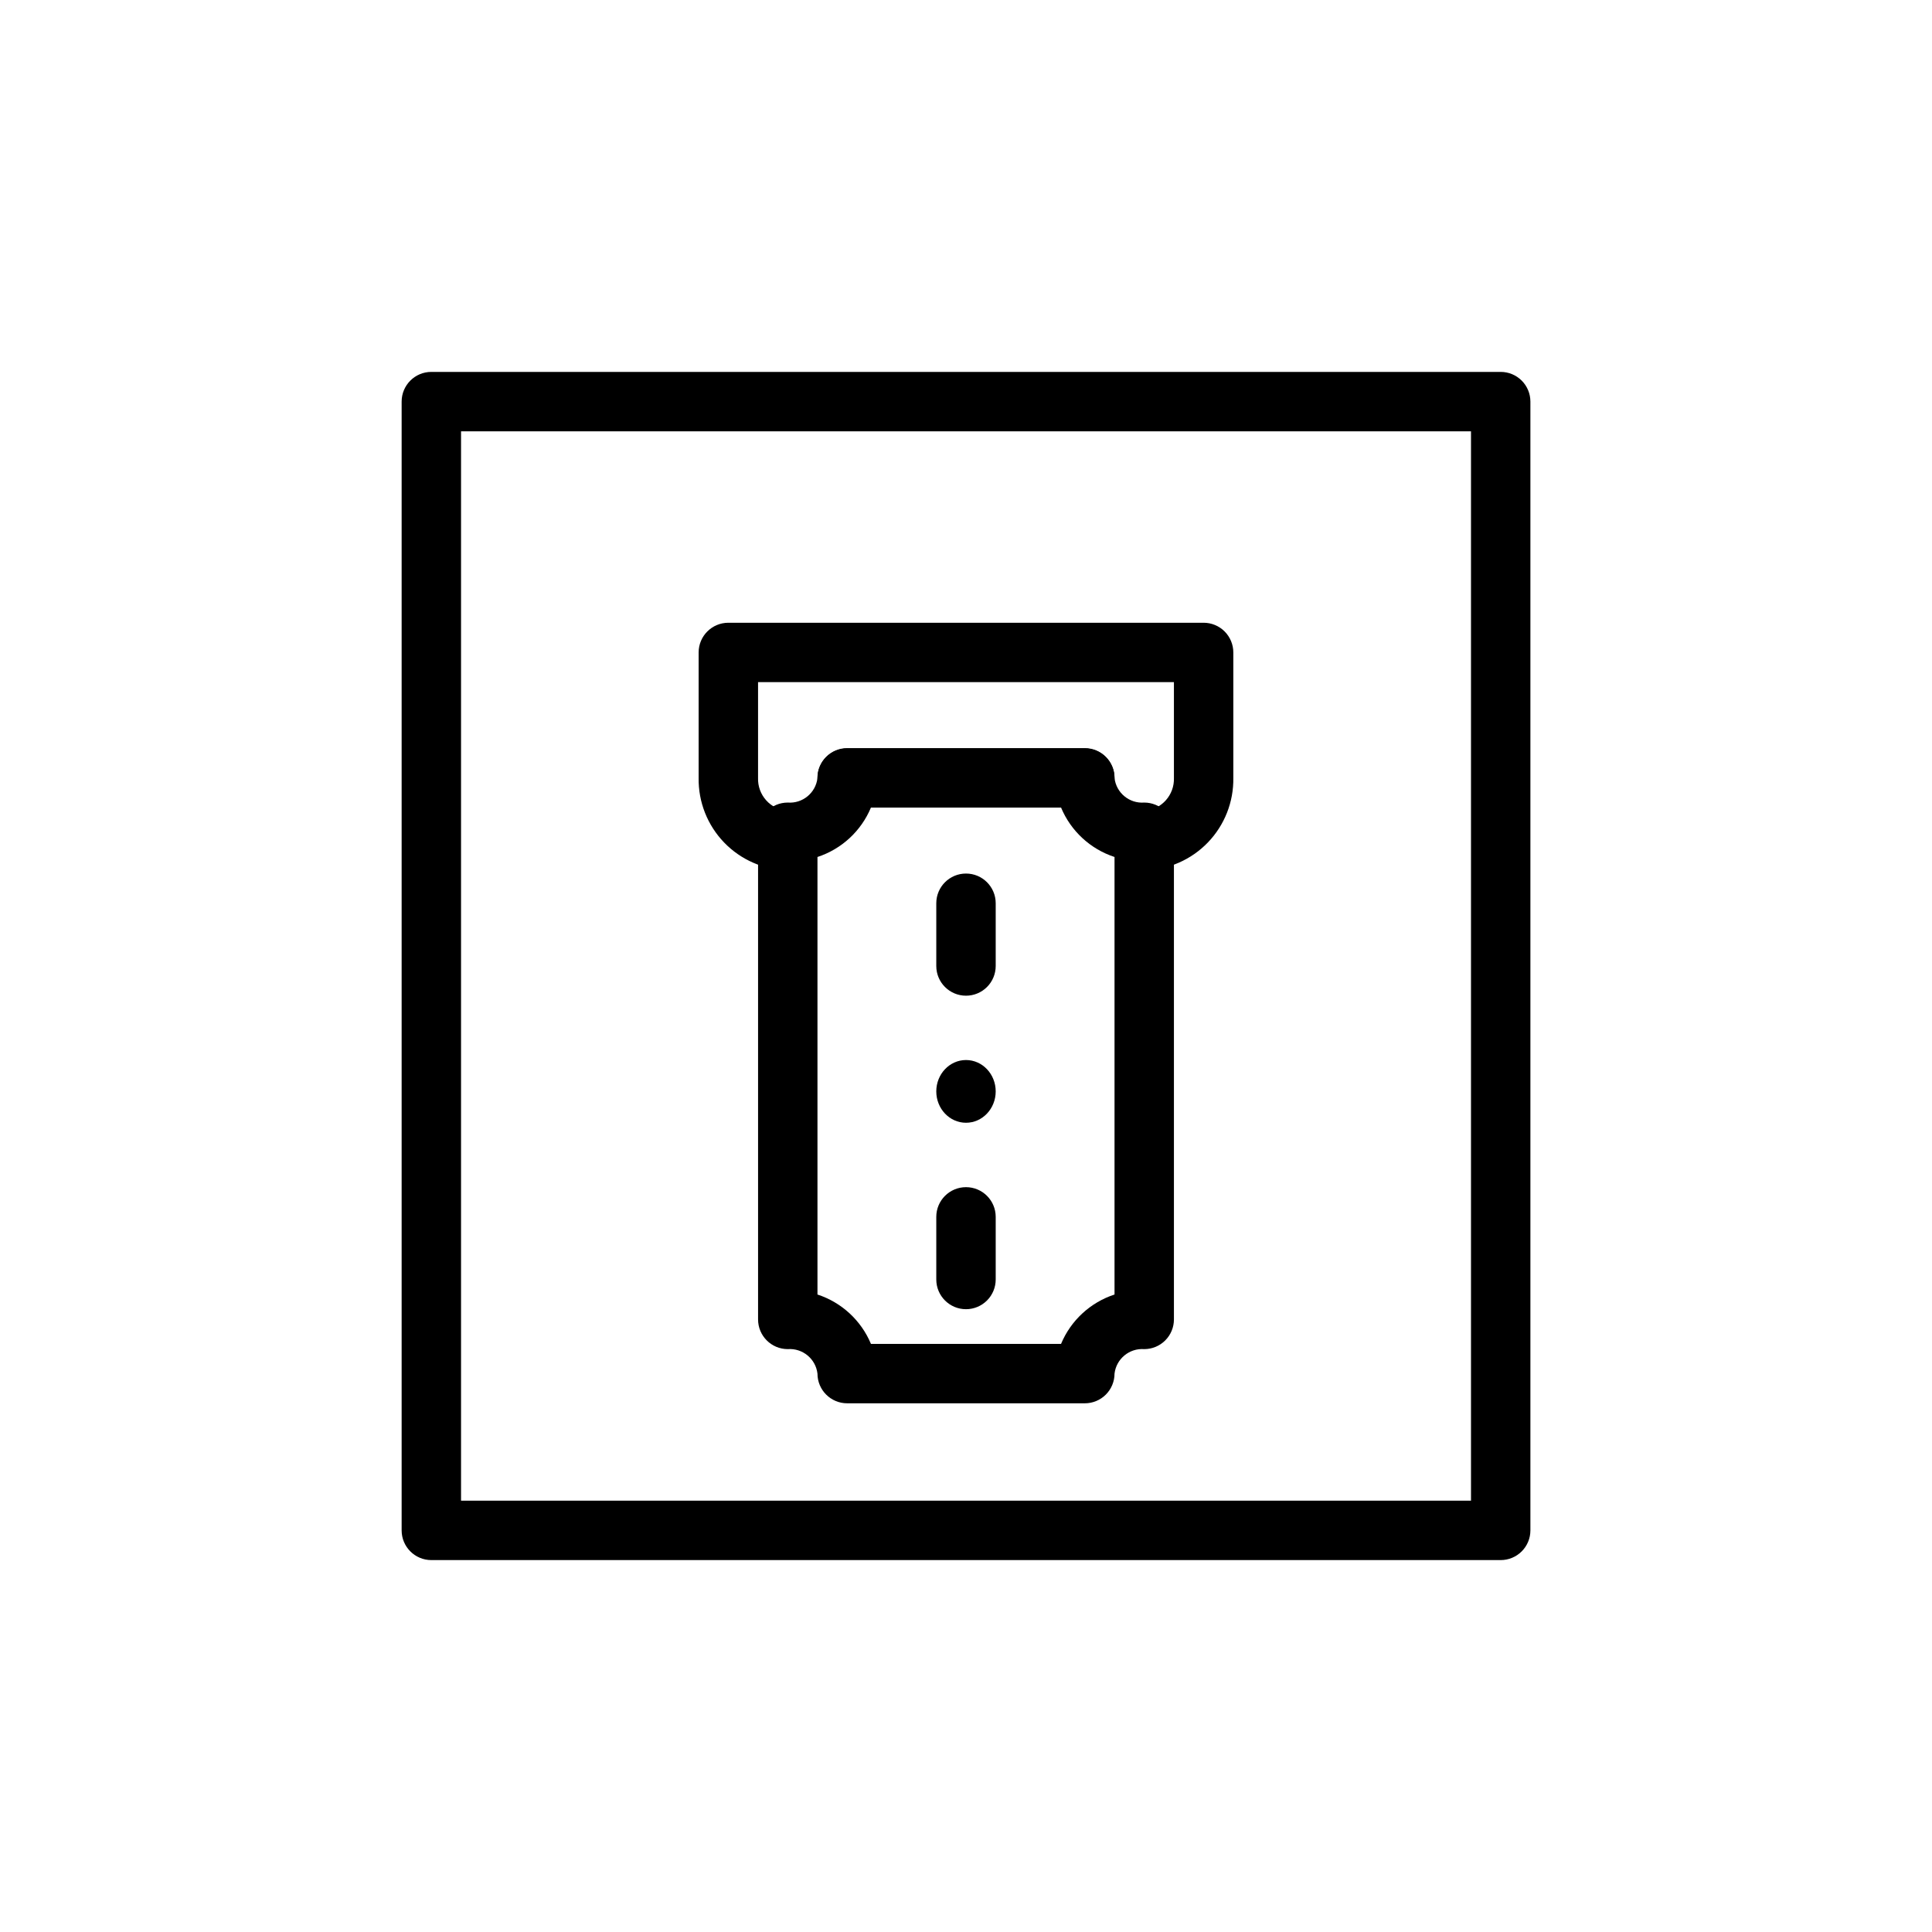
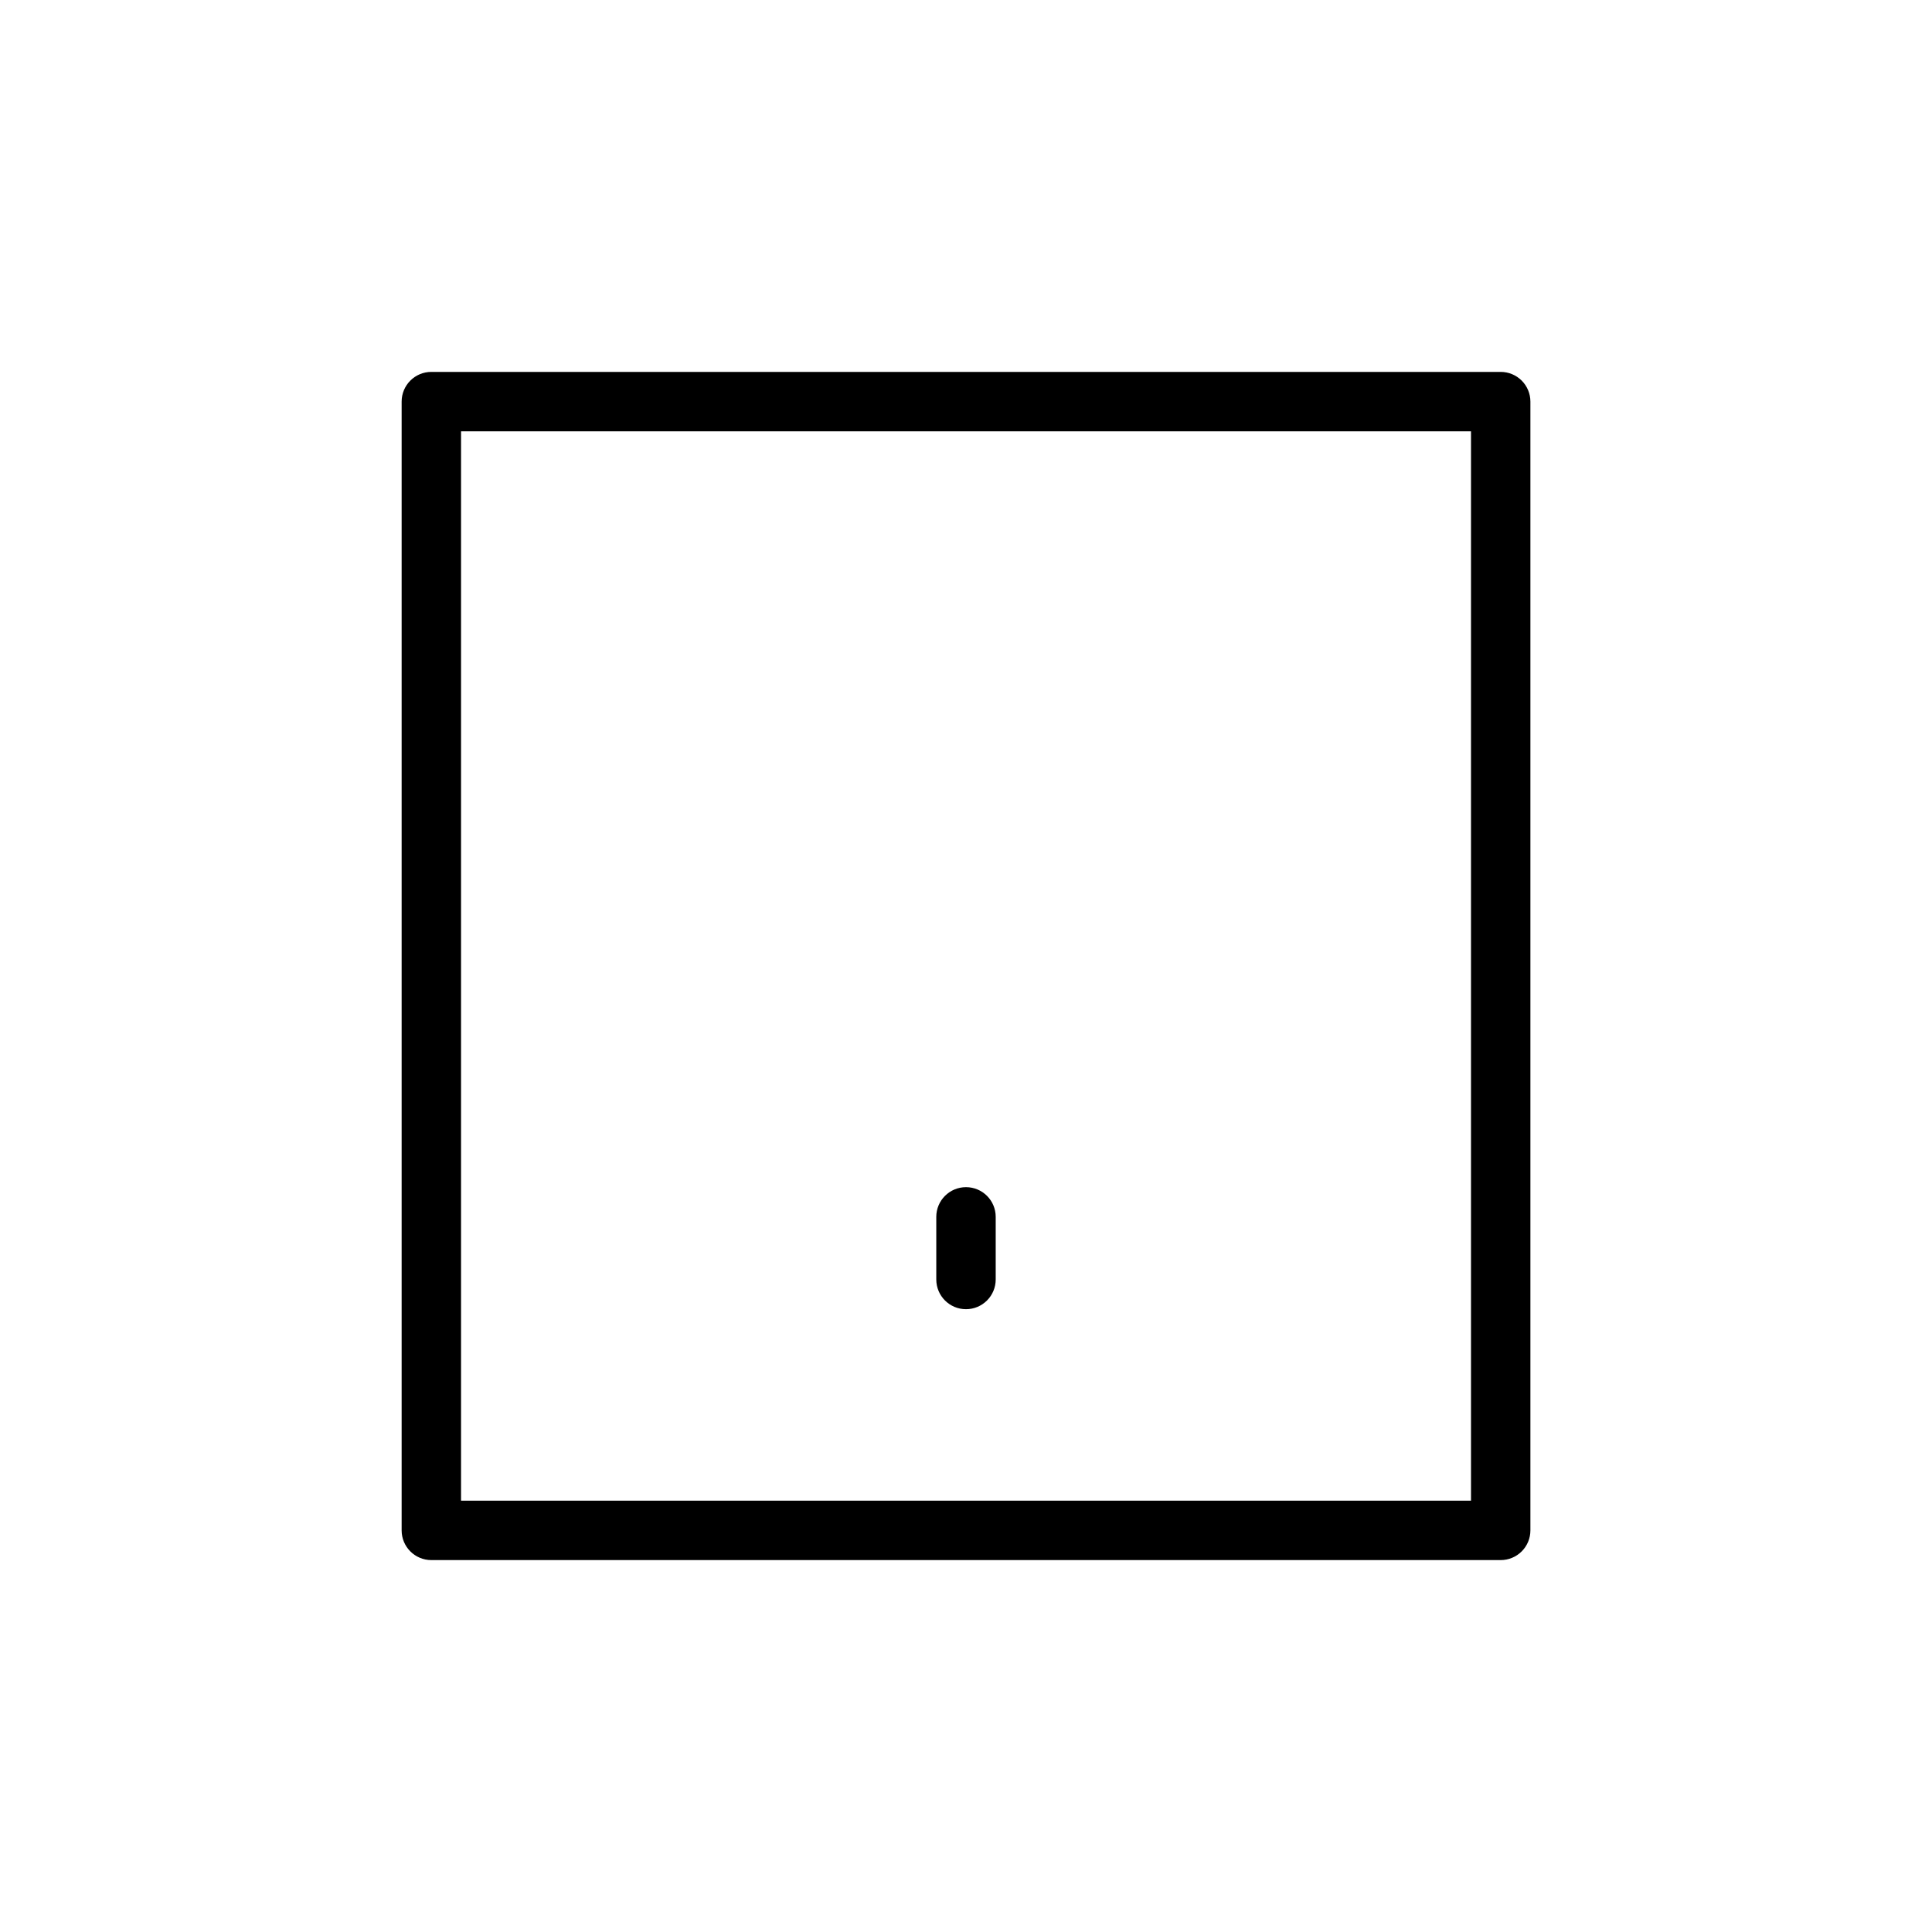
<svg xmlns="http://www.w3.org/2000/svg" fill="#000000" width="800px" height="800px" version="1.1" viewBox="144 144 512 512">
  <g>
    <path d="m541.7 557.44h-283.39c-4.348 0-7.871-3.523-7.871-7.871v-299.14c0-4.348 3.523-7.871 7.871-7.871h283.39c2.086 0 4.09 0.828 5.566 2.305 1.477 1.477 2.305 3.481 2.305 5.566v299.14c0 2.09-0.828 4.09-2.305 5.566-1.477 1.477-3.481 2.305-5.566 2.305zm-275.52-15.742h267.65v-283.39h-267.65z" />
-     <path d="m431.49 515.89h-62.977c-4.348 0-7.875-3.523-7.875-7.871-0.469-3.918-3.934-6.777-7.871-6.488-4.348 0-7.871-3.523-7.871-7.871v-129.1c0-4.348 3.523-7.871 7.871-7.871 3.938 0.297 7.41-2.566 7.871-6.488 0-4.348 3.527-7.871 7.875-7.871h62.977c2.086 0 4.09 0.828 5.566 2.305 1.473 1.477 2.305 3.481 2.305 5.566 0.461 3.922 3.934 6.785 7.871 6.488 2.09 0 4.09 0.828 5.566 2.305 1.477 1.477 2.305 3.481 2.305 5.566v129.1c0 2.086-0.828 4.09-2.305 5.566-1.477 1.477-3.477 2.305-5.566 2.305-3.938-0.289-7.402 2.57-7.871 6.488 0 2.086-0.832 4.09-2.305 5.566-1.477 1.477-3.481 2.305-5.566 2.305zm-56.68-15.742 50.379-0.004c2.598-6.215 7.769-10.988 14.172-13.082v-115.95c-6.406-2.098-11.578-6.879-14.172-13.102h-50.379c-2.594 6.223-7.766 11.004-14.172 13.102v115.95c6.402 2.094 11.578 6.867 14.172 13.082z" />
-     <path d="m447.23 374.64c-4.348 0-7.871-3.527-7.871-7.875 0-4.348 3.523-7.871 7.871-7.871 4.555-0.32 8.035-4.191 7.871-8.754v-25.363h-110.21v25.363c-0.164 4.562 3.316 8.434 7.871 8.754 4.348 0 7.871 3.523 7.871 7.871 0 4.348-3.523 7.875-7.871 7.875-6.375-0.129-12.441-2.781-16.867-7.371-4.426-4.594-6.856-10.75-6.75-17.129v-33.234c0-4.348 3.527-7.871 7.875-7.871h125.95c2.086 0 4.09 0.828 5.566 2.305 1.473 1.477 2.305 3.477 2.305 5.566v33.234c0.105 6.379-2.32 12.535-6.75 17.129-4.426 4.59-10.492 7.242-16.867 7.371z" />
-     <path d="m431.49 358.01h-62.977c-4.348 0-7.875-3.523-7.875-7.871 0-4.348 3.527-7.871 7.875-7.871h62.977c4.348 0 7.871 3.523 7.871 7.871 0 4.348-3.523 7.871-7.871 7.871z" />
    <path d="m400 490.95c-4.348 0-7.875-3.527-7.875-7.875v-16.594c0-4.348 3.527-7.871 7.875-7.871s7.871 3.523 7.871 7.871v16.594c0 2.09-0.828 4.09-2.305 5.566-1.477 1.477-3.481 2.309-5.566 2.309z" />
-     <path d="m400 407.87c-4.348 0-7.875-3.523-7.875-7.871v-16.629c0-4.348 3.527-7.871 7.875-7.871s7.871 3.523 7.871 7.871v16.629c0 2.086-0.828 4.09-2.305 5.566-1.477 1.477-3.481 2.305-5.566 2.305z" />
-     <path d="m407.87 433.23c0 4.59-3.523 8.312-7.871 8.312s-7.875-3.723-7.875-8.312 3.527-8.312 7.875-8.312 7.871 3.723 7.871 8.312" />
  </g>
</svg>